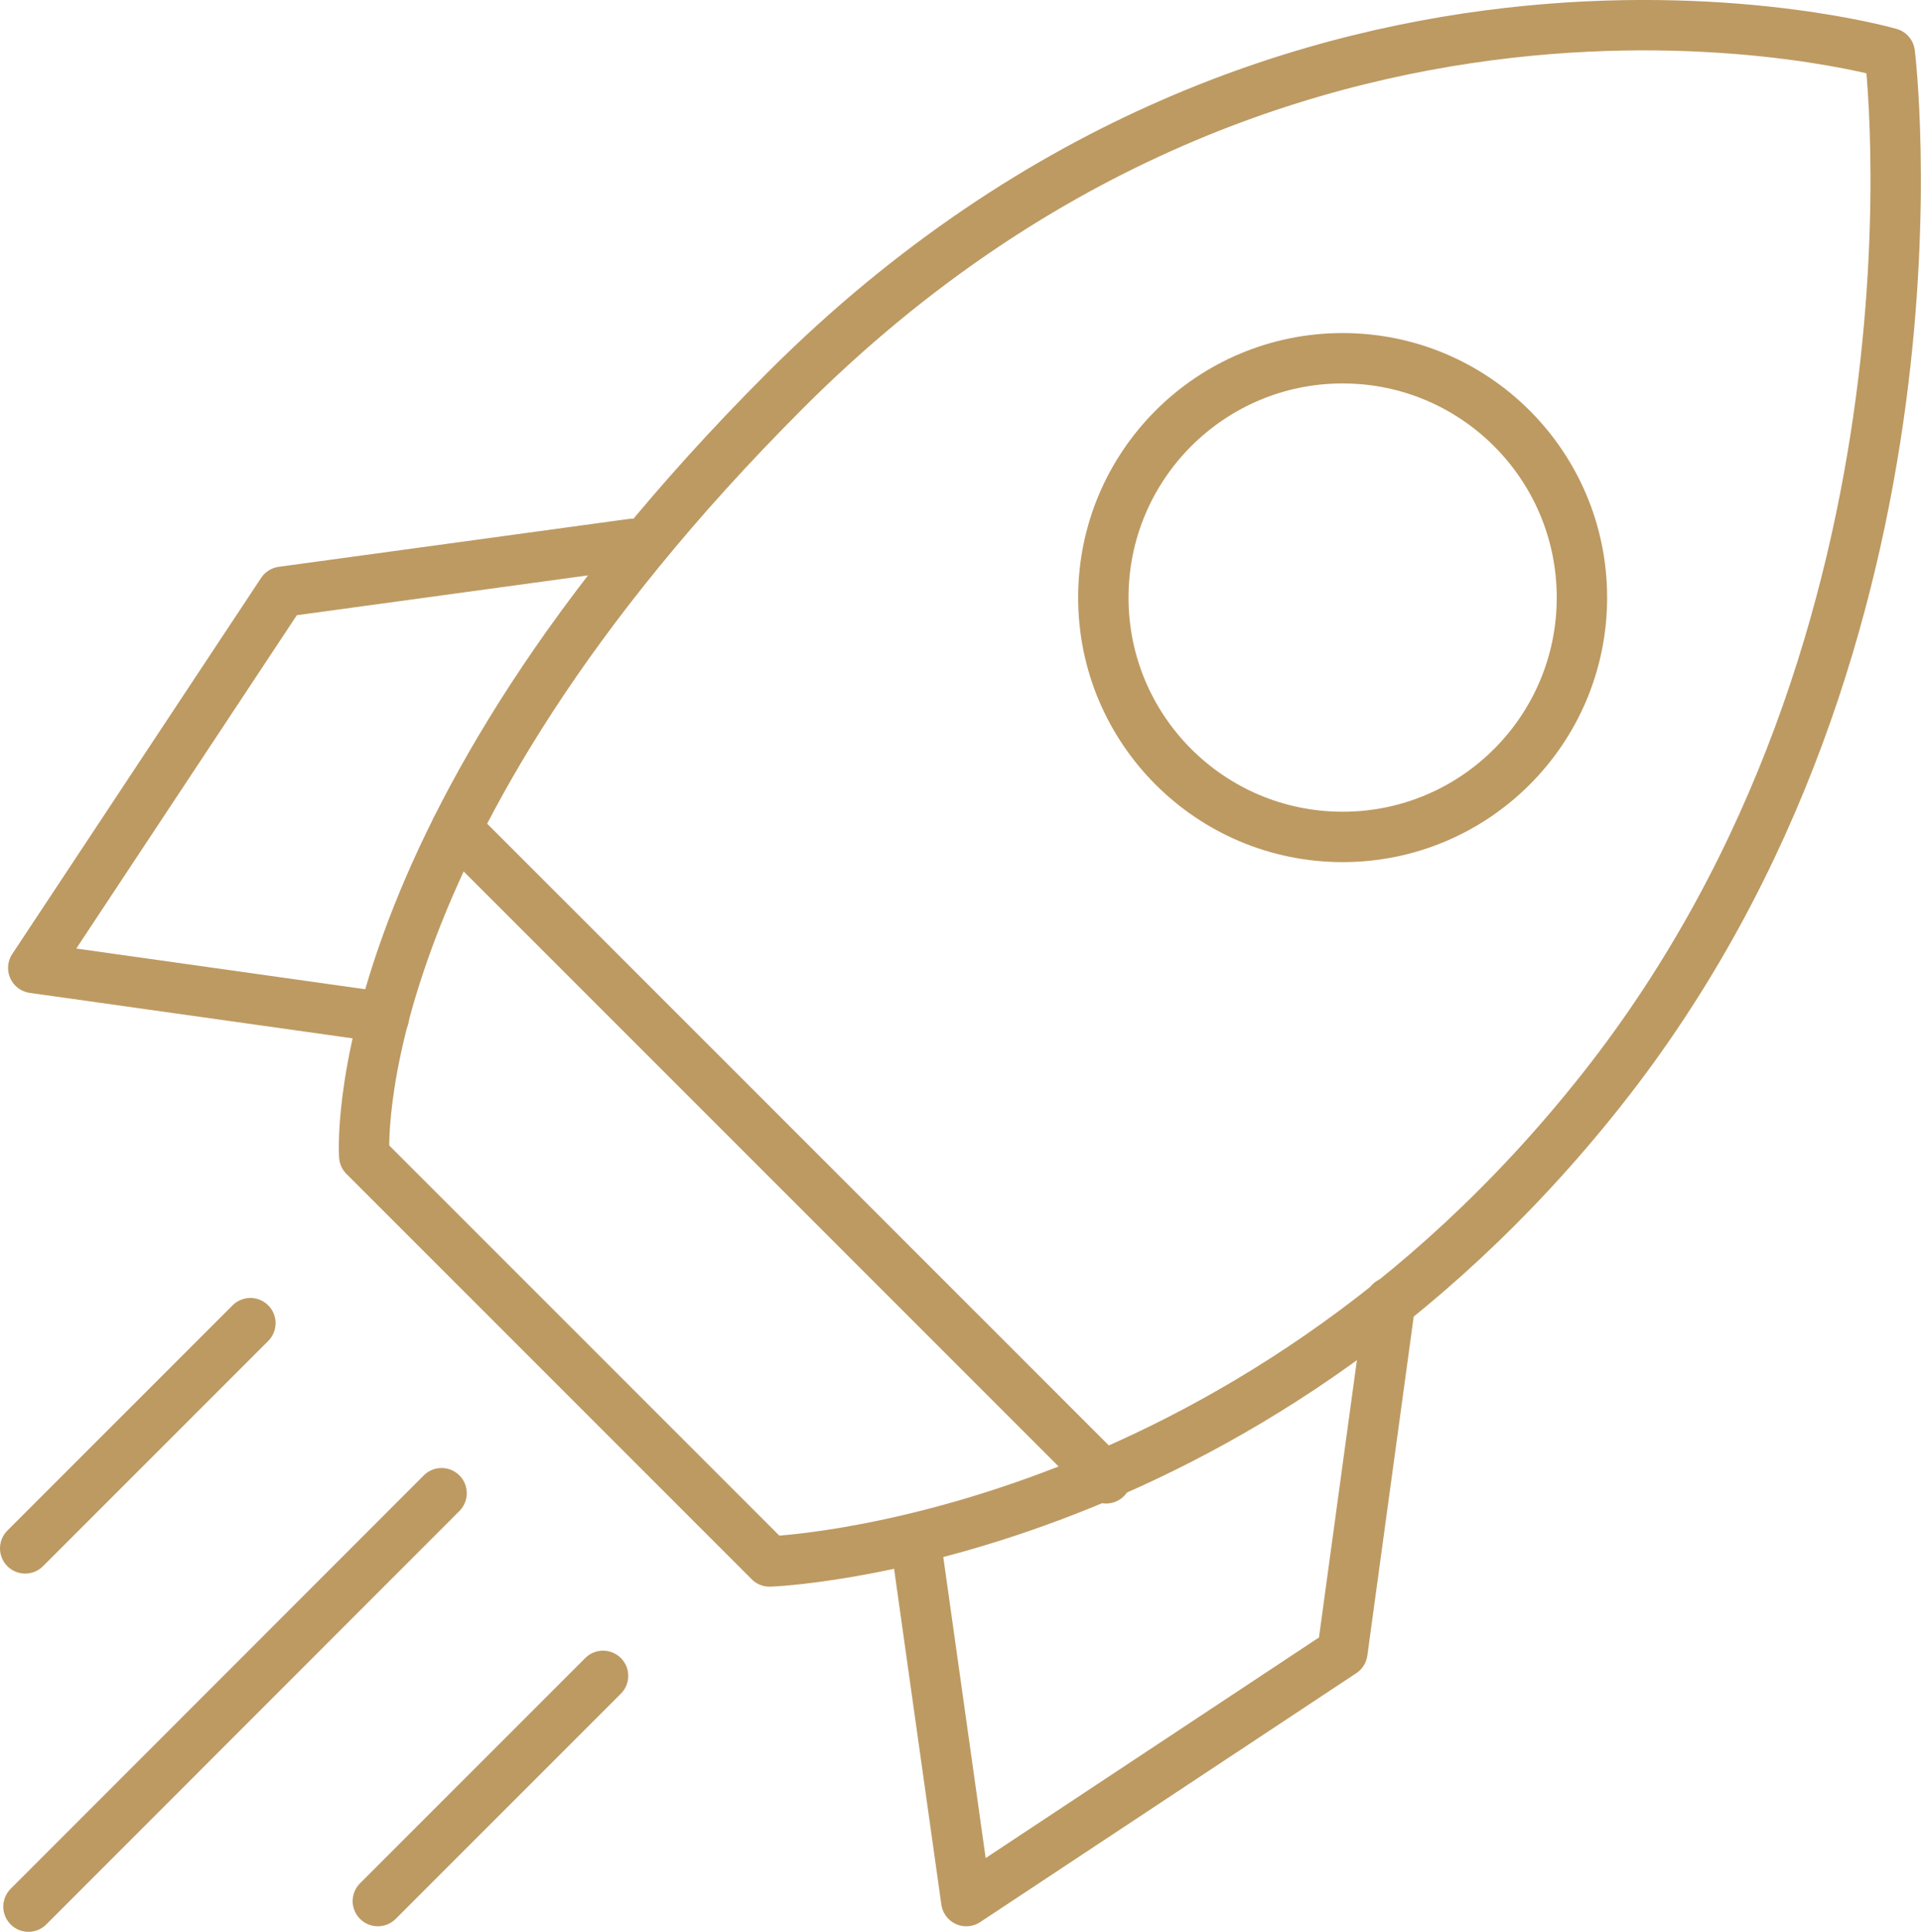
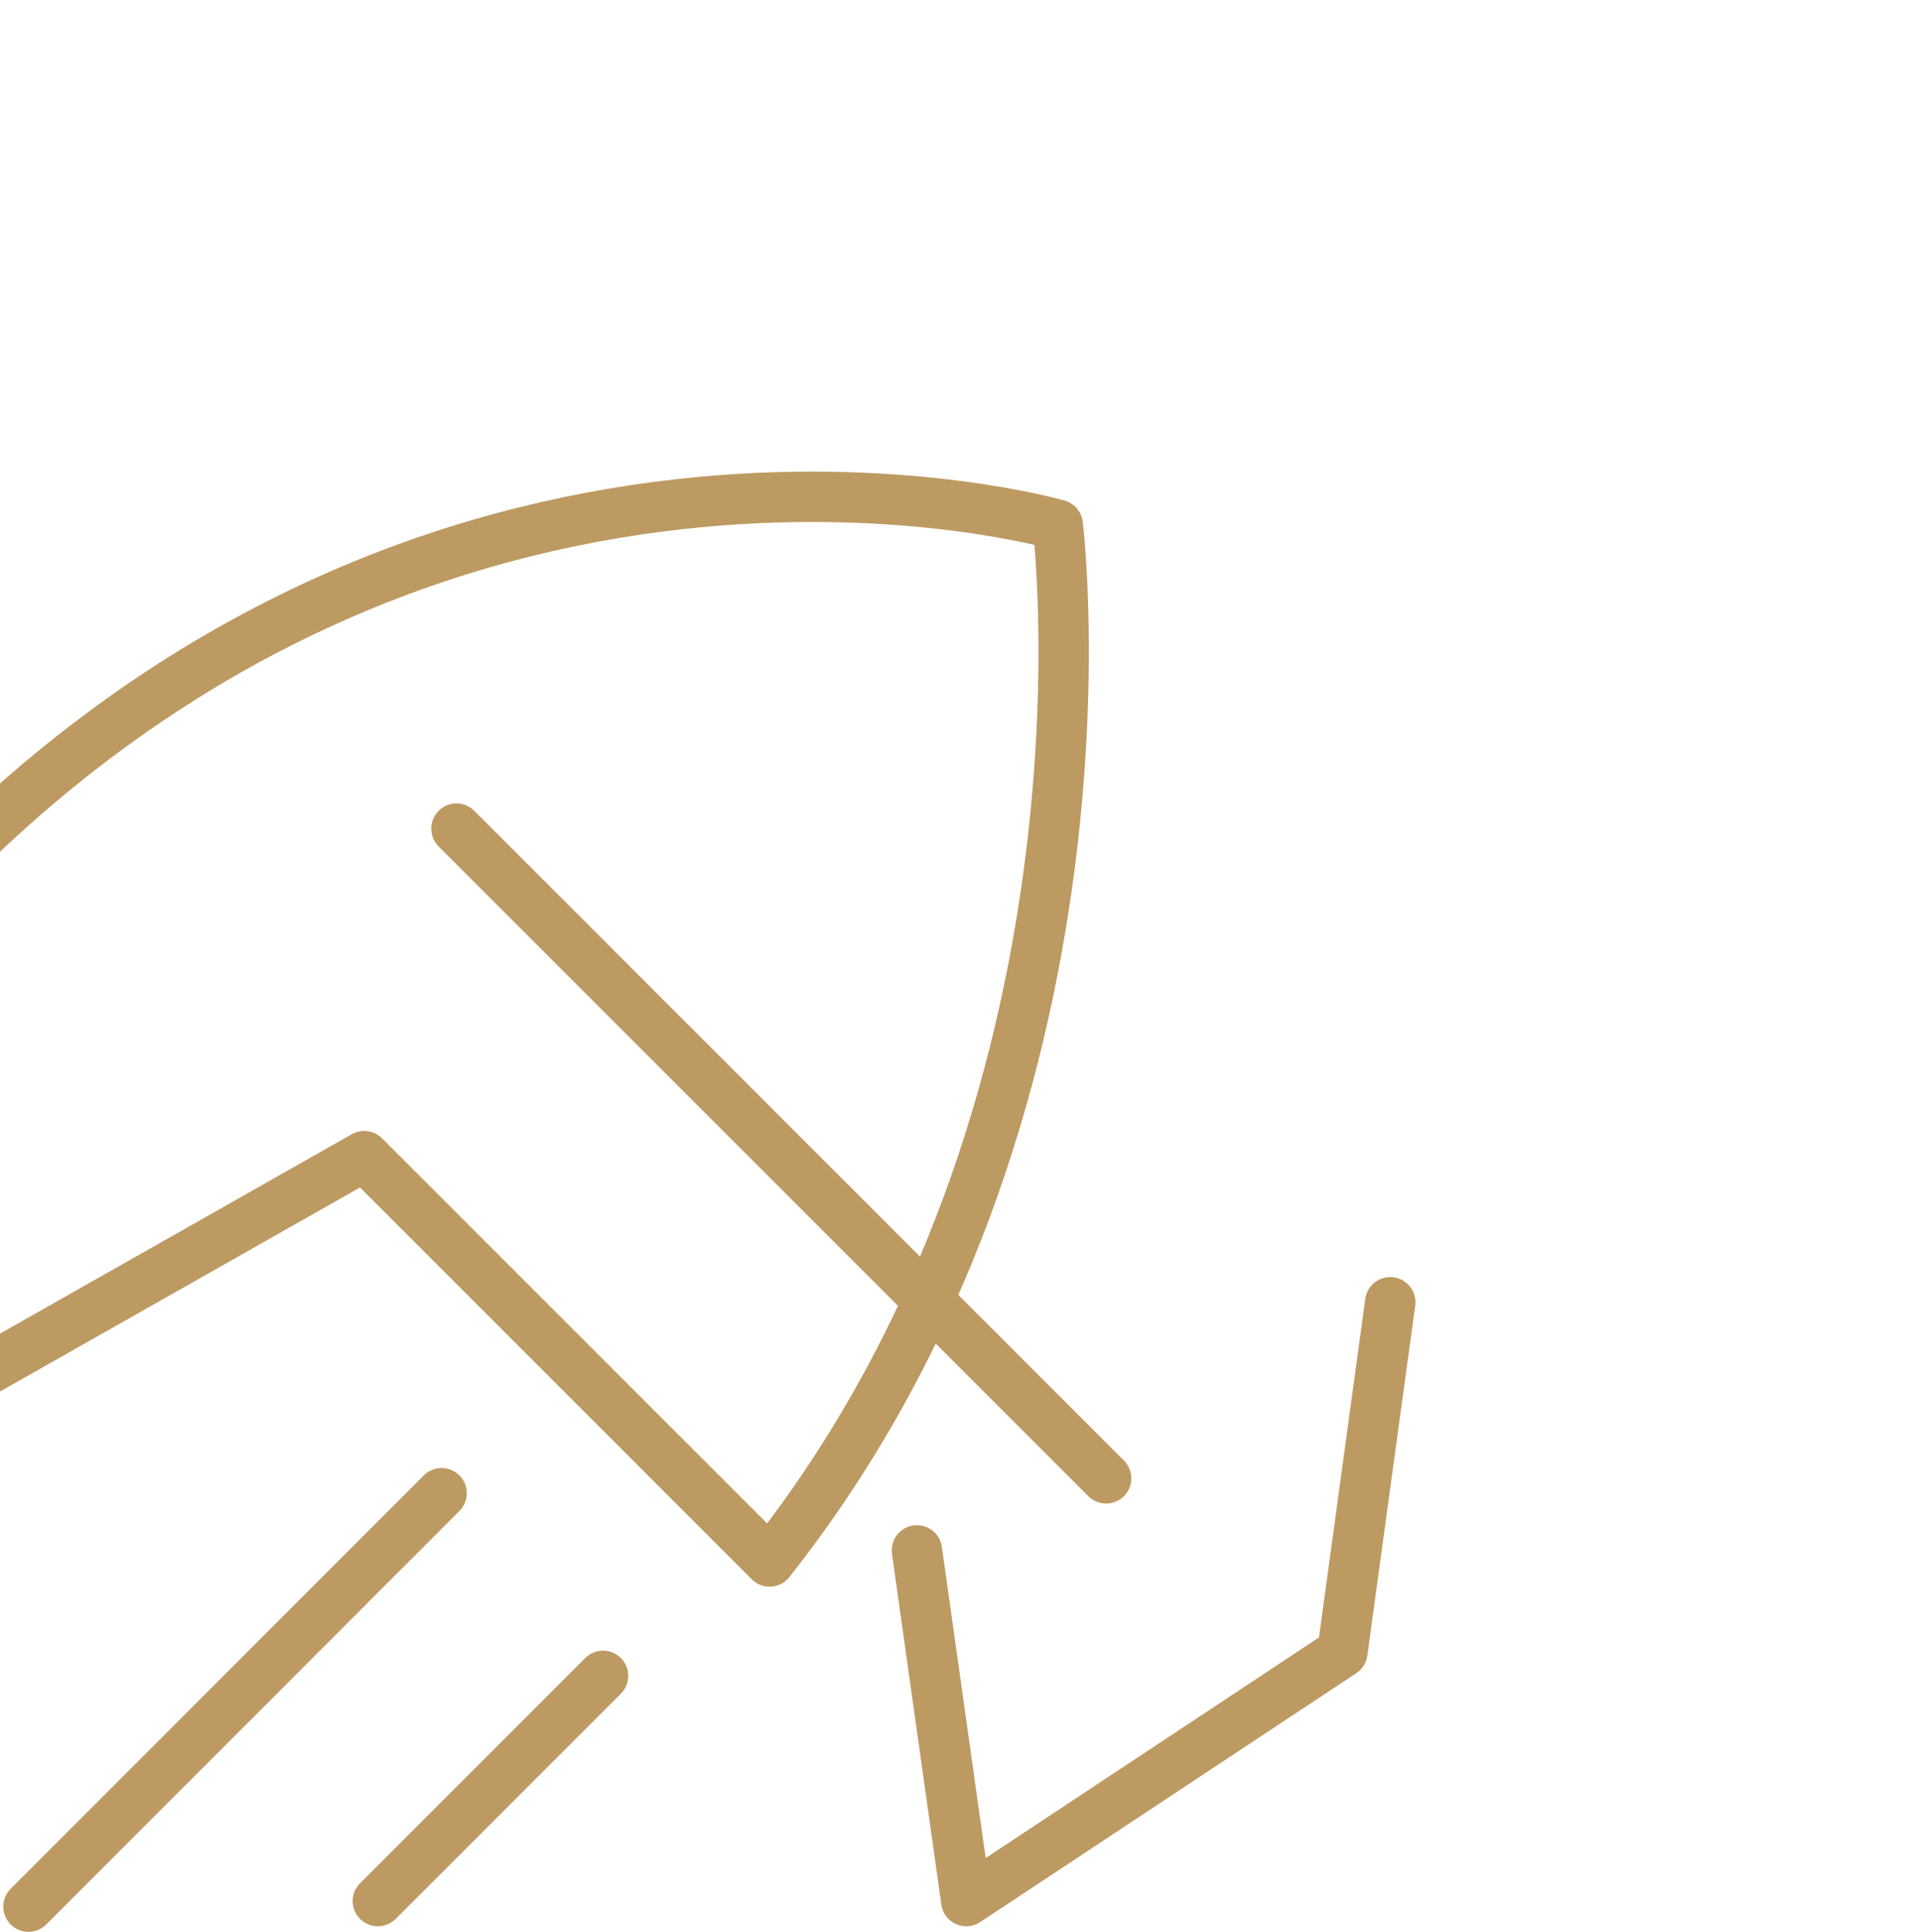
<svg xmlns="http://www.w3.org/2000/svg" id="Layer_2" data-name="Layer 2" viewBox="0 0 76.26 76.68">
  <defs>
    <style> .cls-1 { fill: none; stroke: #bd9a62; stroke-linecap: round; stroke-linejoin: round; stroke-width: 2px; } </style>
  </defs>
  <g id="Layer_1-2" data-name="Layer 1">
    <g>
-       <path class="cls-1" d="M14.46,45.89l16.09,16.09s18.72-.63,33.03-18.72c14.31-18.09,11.44-41.15,11.44-41.15,0,0-23.63-6.83-43.84,13.38-17.67,17.67-16.72,30.4-16.72,30.4Z" />
-       <circle class="cls-1" cx="53.3" cy="23.72" r="9.5" />
+       <path class="cls-1" d="M14.46,45.89l16.09,16.09c14.31-18.09,11.44-41.15,11.44-41.15,0,0-23.63-6.83-43.84,13.38-17.67,17.67-16.72,30.4-16.72,30.4Z" />
      <line class="cls-1" x1="18.12" y1="32.89" x2="43.91" y2="58.68" />
-       <polyline class="cls-1" points="25.09 21.59 11.2 23.49 1.32 38.42 15.24 40.38" />
      <polyline class="cls-1" points="55.19 51.69 53.29 65.58 38.36 75.46 36.4 61.54" />
-       <line class="cls-1" x1="9.94" y1="52.52" x2="1" y2="61.46" />
      <line class="cls-1" x1="23.94" y1="66.52" x2="15" y2="75.46" />
      <line class="cls-1" x1="17.53" y1="59.27" x2="1.13" y2="75.68" />
    </g>
  </g>
</svg>